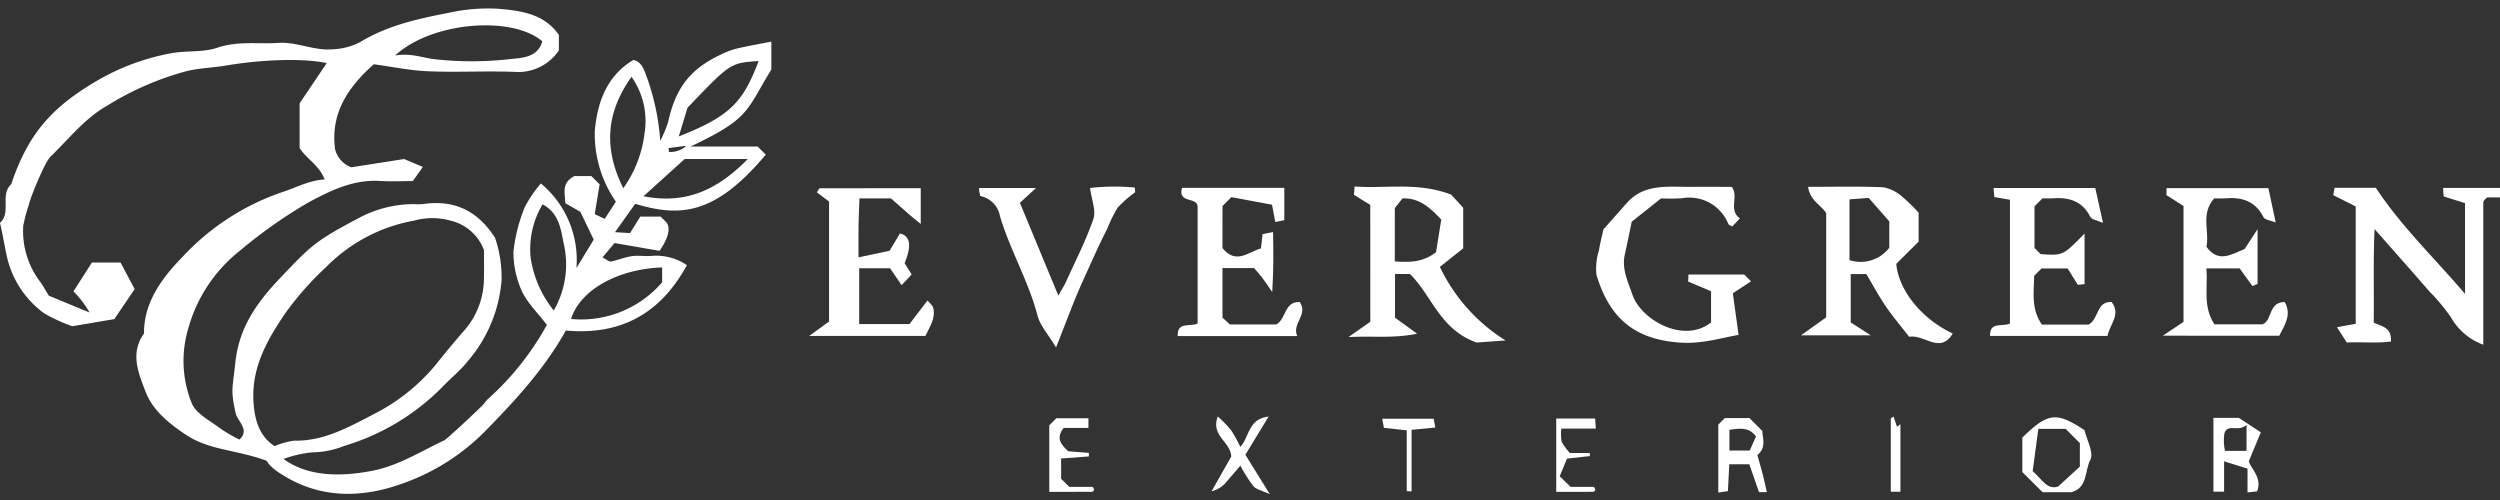
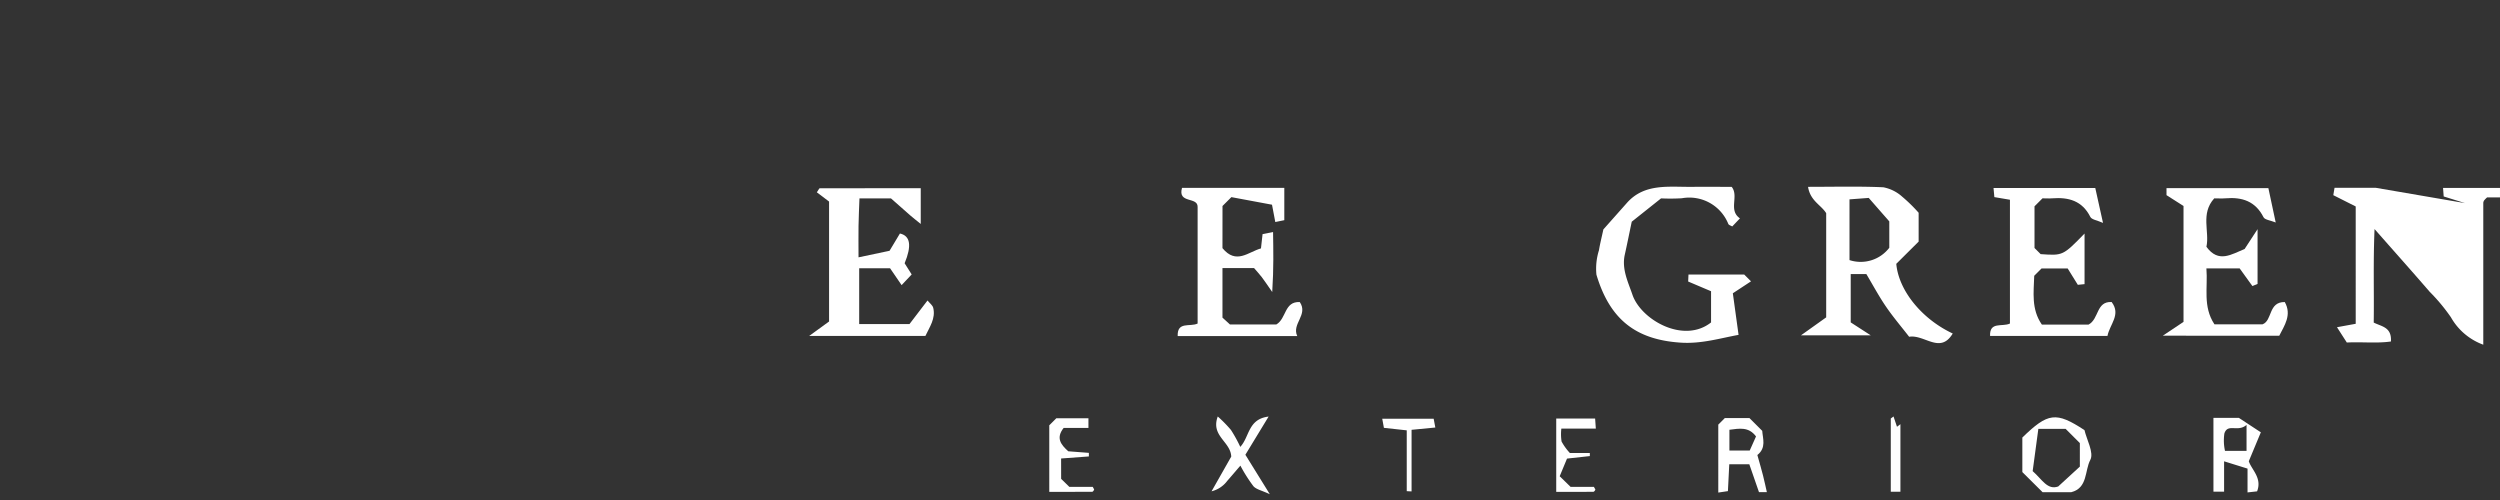
<svg xmlns="http://www.w3.org/2000/svg" width="300" height="60" viewBox="0 0 300 60">
  <rect x="0" y="0" width="300" height="60" fill="#333333" stroke="none" />
  <defs>
    <clipPath id="clip-path">
      <rect id="長方形_3" data-name="長方形 3" width="300" height="58.306" fill="none" />
    </clipPath>
    <clipPath id="clip-logo">
      <rect width="300" height="60" />
    </clipPath>
  </defs>
  <g id="logo" clip-path="url(#clip-logo)">
    <g id="グループ_2" data-name="グループ 2" transform="translate(0 1)">
      <g id="グループ_1" data-name="グループ 1" transform="translate(0 0)" clip-path="url(#clip-path)">
-         <path id="パス_1" data-name="パス 1" d="M82.276,16.581h8.641l.976.978c-6.064,7.215-10.22,7.533-15.668,5.9L73.8,26.86l1.806.113,1.229-1.982h2.442l.635.635c.6.6.342,1.894-.77,3.473l-5.4-.935-1.44,1.725c.491.252.781.537,1.006.493.839-.163,1.646-.519,2.488-.64.79-.114,1.615.036,2.414-.037a6.586,6.586,0,0,1,4.22,1.112C79.3,36.543,74.6,39.269,67.9,38.664c-2.564,4.605-6.111,8.446-9.808,12.207a26.049,26.049,0,0,1-9.9,6.189c-4.726,1.693-9.716,1.816-14.282-1.072a7.939,7.939,0,0,1-1.323-.963,2.84,2.84,0,0,1-.585-.731c-3.637-1.342-6.839-1.248-9.615-3.073-2.125-1.4-4.072-2.99-4.923-5.226-.811-2.133-1.908-4.606-.184-6.958-.031-3.935,2.369-6.907,4.768-9.366a29.162,29.162,0,0,1,11.92-7.65c1.574-.506,3.079-1.368,4.993-1.49-.693-1.751-2.15-2.425-3.008-3.772V11.4l3.259-4.833c-2.928-.611-7.858-.423-12.107.3-1.51.256-3.027.286-4.568.631a35.274,35.274,0,0,0-9.687,4.19c-2.708,1.536-4.6,4-6.794,6.115-.655.631-2.385,4.788-2.612,5.826a19.388,19.388,0,0,0-.656,2.483,10.048,10.048,0,0,0,2.062,6.738c.308.432.562.9,1.014,1.634l4.88,2.018a11.533,11.533,0,0,0-1.928-2.536l2.212-3.458h3.439l1.693,3.185-2.444,3.6-5.051.856A20.761,20.761,0,0,1,5.3,36.6,11.57,11.57,0,0,1,.783,29.582C.507,28.325.308,27.014,0,25.741c1.4-1.267-.043-3.358,1.344-4.628,1.95-5.833,4.684-9.061,9.865-12.168A27.477,27.477,0,0,1,20.487,5.4c1.89-.352,3.87-.088,5.578-.67,2.477-.844,4.908-.418,7.352-.582,2.241-.151,4.321,1.005,6.634.759a7.824,7.824,0,0,0,3.123-.832C46.491,2.055,50.093,1.265,53.85.538A21.676,21.676,0,0,1,59.806.051c2.7.232,5.5.592,7.26,3.145V5.053a5.892,5.892,0,0,1-5.318,2.573c-3.451-.133-6.916.072-10.366-.073-2.207-.092-4.4-.555-6.521-.842-3.207,2.826-5.2,5.973-4.657,10.181a3.137,3.137,0,0,0,1.953,2.183l6.336-.991,2.246.945-1.2,1.7c-1.347,0-2.616.067-3.875-.013-3.213-.2-5.843,1.072-8.635,2.565A58.846,58.846,0,0,0,28.767,29.1a18.033,18.033,0,0,0-6.218,9.469A13.542,13.542,0,0,0,23,47.365c.5,1.285,2.233,2.121,3.471,3.077a18.894,18.894,0,0,0,2.261,1.307c1.3-1.178-.25-2.191-.467-3.215-.607-2.864-.362-2.788-.024-6.027.447-4.285,2.666-7.3,5.455-10.225,3.607-3.783,4.117-4.343,9.151-7.005a14.042,14.042,0,0,1,6.863-1.784,6.4,6.4,0,0,0,1.036-.006c3.575-.512,6.447.617,8.655,4.038a14.691,14.691,0,0,1,.787,5.094,16.923,16.923,0,0,1-4.06,9.727c-.924,1.166-2.123,2.111-3.15,3.2A27.633,27.633,0,0,1,41.339,52.5a10.772,10.772,0,0,1-3.853.785,13.744,13.744,0,0,0-3.465.786c3.244,2.374,7.541,1.995,10.445,1.464,3.295-.6,5.963-2.343,8.858-3.7.314-.147,4.511-4.065,4.754-4.384a3.744,3.744,0,0,1,.416-.517,33.762,33.762,0,0,0,7.131-8.944c-1.065-1.448-2.66-2.892-3.254-4.67a11.3,11.3,0,0,1-.757-4.152,20.179,20.179,0,0,1,1.348-5.293,14.819,14.819,0,0,1,1.942-2.857,11.919,11.919,0,0,1,4.267,10.147l2.078-3.412-1.614-3.338-1.8-1.038c-.02-1.2-.512-2.392,1.087-3.251H70.96l.995.995c-.147.892-.333,2.026-.586,3.576l1.2.567L73.907,23.2a14.2,14.2,0,0,1-2.528-8.521c.286-3.153,1.292-6.5,4.621-8.481.752.145,1.134.727,1.484,1.687A28.531,28.531,0,0,1,79.231,15.9a13.8,13.8,0,0,0,.95-2.287c.909-4.089,2.654-6.359,6.371-8.086a9.478,9.478,0,0,1,1.789-.682c1.348-.317,2.715-.554,4.22-.852V7.345c-3.136,5.1-2.483,5.892-10.279,9.513,0,.066-.008-.145-.016-.355l-2.037.266q.021.231.042.462a2.883,2.883,0,0,0,2.006-.65M58.077,29.01a5.688,5.688,0,0,0-4.115-3.561,8.137,8.137,0,0,0-4.3.032A19.646,19.646,0,0,0,39.182,31a37.02,37.02,0,0,0-4.907,5.533c-2.252,3.29-4.147,6.648-3.85,10.813.152,2.132.739,4.051,2.526,5.184a9.285,9.285,0,0,1,2.366-.653c3.507.08,6.519-1.615,9.392-3.108a23.281,23.281,0,0,0,7.54-5.954c1.11-1.388,2.239-2.762,3.411-4.1a9.514,9.514,0,0,0,2.411-6.236c.033-1.262.006-2.526.006-3.469M47.418,5.658c1.929-.321,3.38.308,4.831.46A40.7,40.7,0,0,0,61.143,6.1c1.348-.158,3.368-.122,3.934-2.143C61.4.834,51.791,1.616,47.418,5.658M79.456,31.089c-5.385.2-9.848,2.732-10.93,6.191a12.843,12.843,0,0,0,10.93-4.4Zm-4.661-9.5a14.247,14.247,0,0,0,2.551-6.606,9.176,9.176,0,0,0-1.564-6.762c-3.091,4.343-3.344,8.639-.987,13.368m6.659-6.216c5.967-2.37,7.678-3.943,9.578-9.046-3.384.223-3.391.228-8.535,5.609-.362,1.192-.633,2.088-1.043,3.438m-15,20.882a11.059,11.059,0,0,0,1.16-8.161c-.282-1.487-.549-3.568-2.507-4.572a10.506,10.506,0,0,0-1.439,6.335,13.139,13.139,0,0,0,2.786,6.4M89.735,18.083H82.162l-4.947,4.469c5.033.976,8.8-.691,12.521-4.469" transform="translate(0 0)" fill="#fff" />
-         <path id="パス_2" data-name="パス 2" d="M420.778,32.988l-2.56-.8c-.019-.259-.043-.57-.077-1.02h6.833V32.3h-1.545a3.193,3.193,0,0,0-.36.369.6.6,0,0,0-.1.3c0,5.58,0,11.16,0,17.01a7.348,7.348,0,0,1-3.882-3.289,22.079,22.079,0,0,0-2.55-3.062c-2.063-2.388-4.165-4.743-6.616-7.527-.174,4.076-.043,7.679-.1,11.222.962.487,2.173.534,2.066,2.269-1.7.245-3.478.031-5.294.124l-1.181-1.837,2.248-.41V33.389l-2.688-1.354c.055-.333.091-.548.147-.882h4.963c2.962,4.525,6.886,8.272,10.7,12.727Z" transform="translate(-124.975 -9.614)" fill="#fff" />
+         <path id="パス_2" data-name="パス 2" d="M420.778,32.988l-2.56-.8c-.019-.259-.043-.57-.077-1.02h6.833V32.3h-1.545a3.193,3.193,0,0,0-.36.369.6.6,0,0,0-.1.3c0,5.58,0,11.16,0,17.01a7.348,7.348,0,0,1-3.882-3.289,22.079,22.079,0,0,0-2.55-3.062c-2.063-2.388-4.165-4.743-6.616-7.527-.174,4.076-.043,7.679-.1,11.222.962.487,2.173.534,2.066,2.269-1.7.245-3.478.031-5.294.124l-1.181-1.837,2.248-.41V33.389l-2.688-1.354c.055-.333.091-.548.147-.882h4.963Z" transform="translate(-124.975 -9.614)" fill="#fff" />
        <path id="パス_3" data-name="パス 3" d="M315.607,46.635v-12.5c-.58-.967-1.92-1.478-2.177-3.164,3.127,0,6.085-.079,9.034.053a4.7,4.7,0,0,1,2.266,1.13,18.84,18.84,0,0,1,1.971,1.928q0,1.727,0,3.458l-2.683,2.669c.286,3.212,3.07,6.626,6.774,8.362-1.5,2.514-3.387.086-5.231.391-.9-1.165-1.91-2.347-2.781-3.62-.853-1.246-1.567-2.586-2.356-3.906H318.55v5.8l2.4,1.552h-8.367l3.022-2.154m2.8-6.872a4.323,4.323,0,0,0,4.774-1.481V35.119L320.712,32.3l-2.309.174Z" transform="translate(-96.464 -9.55)" fill="#fff" />
-         <path id="パス_4" data-name="パス 4" d="M236.66,33.128l-1.958-1.2c.016-.225.033-.447.074-1.006,3.754.279,7.556-.567,11.588.973l1.447,1.578v4.874l-2.8,2.221a21.081,21.081,0,0,0,7.881,8.831l-3.481.247c-4.41-1.567-5.395-5.69-7.984-8.219h-1.8v5.237l2.649,1.926c-2.916.59-5.21.239-8.231.405l2.618-1.842Zm2.942,6.781c1.849.137,3.382.1,4.948-1.1.2-1.244.435-2.711.628-3.918-1.446-1.54-2.694-2.6-4.654-2.542l-.922,1.166Z" transform="translate(-72.226 -9.543)" fill="#fff" />
        <path id="パス_5" data-name="パス 5" d="M293.409,43.748c.221,1.6.444,3.224.687,4.988-2.166.39-4.457,1.1-6.944.933-5.407-.352-8.508-2.8-10.112-8.152a7.341,7.341,0,0,1,.306-2.942c.118-.754.313-1.5.527-2.494l2.869-3.23c2.084-2.3,4.939-1.854,7.695-1.876,1.606-.012,3.214,0,4.833,0,.9,1.114-.442,2.792.991,3.781l-.925.971c-.163-.1-.4-.158-.47-.3a5.04,5.04,0,0,0-5.578-3.084,23.25,23.25,0,0,1-2.493.014l-3.518,2.8c-.3,1.426-.554,2.7-.835,3.961-.383,1.73.4,3.281.918,4.8,1.023,3,6.133,5.933,9.435,3.326V43.5l-2.747-1.166c.01-.228.021-.454.038-.837h6.689l.814.814-2.179,1.432" transform="translate(-85.468 -9.552)" fill="#fff" />
        <path id="パス_6" data-name="パス 6" d="M154.383,48.944H140.441l2.388-1.731V32.821l-1.467-1.11c.218-.317.28-.485.342-.485,4-.012,7.993-.011,12.125-.011v4.292c-.587-.477-.925-.736-1.246-1.015-.8-.693-1.583-1.4-2.325-2.051h-3.783c-.039,1.082-.093,2.188-.112,3.294-.019,1.134,0,2.268,0,3.778l3.722-.785,1.245-2.075c1.274.283,1.424,1.49.565,3.572l.846,1.34-1.208,1.283-1.382-2.02h-3.709v6.689h6.039l2.158-2.825c.252.311.613.565.69.887.308,1.285-.448,2.309-.941,3.365" transform="translate(-43.34 -9.633)" fill="#fff" />
        <path id="パス_7" data-name="パス 7" d="M359.987,44.866c1.156,1.509-.232,2.676-.5,4.072H345.4c-.075-1.773,1.461-1.052,2.384-1.491V32.593l-1.87-.317c-.03-.323-.06-.635-.1-1.092h12.21l.928,4.186c-.689-.308-1.354-.387-1.52-.716-.977-1.944-2.607-2.383-4.571-2.232-.438.033-.88,0-1.17,0l-.959.959v5l.737.737c2.675.189,2.675.189,5.268-2.469v6.07l-.808.082-1.217-1.963h-3.136l-.878.878c-.061,1.984-.371,4.01.918,5.859h5.6c1.274-.676.9-2.808,2.768-2.71" transform="translate(-106.591 -9.623)" fill="#fff" />
        <path id="パス_8" data-name="パス 8" d="M209.773,38.394c1.647,2.006,3.1.457,4.621.031.059-.528.12-1.071.191-1.713l1.26-.254c.03,2.189.087,4.263-.1,7.2-.747-1.068-.987-1.442-1.259-1.791s-.581-.686-.919-1.079h-3.793v5.943l.9.824h5.562c1.231-.718.934-2.78,2.816-2.692,1.044,1.54-.994,2.6-.306,4.079H204.4c-.066-1.789,1.469-1.065,2.391-1.5v-14c.019-1.256-2.415-.348-1.873-2.277h12.276v3.874l-1.082.221c-.129-.68-.248-1.31-.394-2.078l-4.875-.909-1.066,1.065Z" transform="translate(-63.077 -9.617)" fill="#fff" />
        <path id="パス_9" data-name="パス 9" d="M386.128,42.956,384.6,40.84h-3.991c.19,2.3-.458,4.562.965,6.708h5.772c1.2-.445.669-2.7,2.668-2.672.878,1.556-.062,2.835-.66,4.039H375.373l2.49-1.657V33.349l-2.042-1.3v-.839h12.226c.268,1.251.533,2.5.88,4.119-.632-.257-1.3-.314-1.464-.631-.974-1.926-2.573-2.437-4.556-2.27-.442.037-.89.006-1.355.006-1.675,1.836-.542,3.989-.94,5.811,1.458,2.008,3.023.889,4.583.265.378-.577.821-1.256,1.553-2.378V42.7l-.62.255" transform="translate(-115.841 -9.631)" fill="#fff" />
-         <path id="パス_10" data-name="パス 10" d="M169.927,31.107h6.837l-1.935,1.779c1.416,3.418,2.906,7.016,4.61,11.131.475-.842.723-1.213.9-1.615,1.137-2.514,2.416-4.982,3.307-7.582.34-.994-.22-2.3-.4-3.718a26.274,26.274,0,0,1,5.372-.051c.016.362.071.532.019.579a14.283,14.283,0,0,0-2.092,1.847,17.3,17.3,0,0,0-1.256,2.568c-1.027,1.983-1.908,4.035-2.838,6.061-1.14,2.485-2.062,5.069-3.286,8.129-.925-1.544-1.9-2.59-2.219-3.808-1.081-4.144-3.289-7.843-4.505-11.927a2.992,2.992,0,0,0-2.365-2.427,3.973,3.973,0,0,1-.149-.967" transform="translate(-52.44 -9.547)" fill="#fff" />
        <path id="パス_11" data-name="パス 11" d="M302.918,75.55c.288,1.035.5,1.744.68,2.461.166.65.3,1.307.459,1.989h-.947l-1.158-3.339h-2.407c-.049.977-.1,2.067-.161,3.221l-1.156.173V71.9l.785-.785h2.954l1.534,1.533c.064.93.511,2.033-.583,2.9m-3.355-3.034v2.5H302l.756-1.694c-.88-1.186-1.986-.956-3.2-.8" transform="translate(-92.034 -21.947)" fill="#fff" />
        <path id="パス_12" data-name="パス 12" d="M353.429,79.969,351,77.554V73.411c3.082-3,4.043-3.124,7.457-.892.263,1.144,1.154,2.716.7,3.572-.685,1.289-.29,3.371-2.289,3.879q-1.721,0-3.438,0m-.509-7.6c-.251,1.866-.479,3.56-.682,5.069,1.141,1.005,1.764,2.305,3.063,1.845l2.6-2.386V74.078c-.58-.58-1.144-1.144-1.708-1.71Z" transform="translate(-108.319 -21.906)" fill="#fff" />
        <path id="パス_13" data-name="パス 13" d="M384.166,71.085h3.055l2.634,1.729c-.483,1.16-.929,2.23-1.444,3.469.326,1.02,1.622,2,.994,3.615l-1.147.129V77.17l-2.813-.876v3.647h-1.278Zm3.973.839c-1.047.925-2.25-.227-2.659,1.028a5.811,5.811,0,0,0,.073,2.089h2.586Z" transform="translate(-118.554 -21.937)" fill="#fff" />
        <path id="パス_14" data-name="パス 14" d="M183.538,78.417l.981.961h2.81c.1.2.186.3.163.355-.041.1-.151.237-.232.238-1.691.014-3.382.01-5.146.01V71.991l.845-.845h3.855v1.163h-2.979c-.936,1.2-.357,1.979.558,2.8l2.472.19q0,.215,0,.429l-3.331.246Z" transform="translate(-56.201 -21.955)" fill="#fff" />
        <path id="パス_15" data-name="パス 15" d="M212.641,75.647c-.087-1.821-2.484-2.457-1.619-4.809a15.805,15.805,0,0,1,1.586,1.619,17.059,17.059,0,0,1,1.117,2.028c1.125-1.206.907-3.34,3.4-3.637l-2.789,4.583,2.934,4.735c-.981-.458-1.623-.575-1.968-.96a18.236,18.236,0,0,1-1.565-2.47c-.654.761-1.108,1.3-1.578,1.833a3.366,3.366,0,0,1-1.882,1.249l2.366-4.172" transform="translate(-64.891 -21.86)" fill="#fff" />
        <path id="パス_16" data-name="パス 16" d="M271.753,75.332h2.385l0,.367L271.4,76l-.879,2.118,1.306,1.273h2.8c.1.2.189.3.167.355-.041.1-.151.236-.232.238-1.462.014-2.923.01-4.456.01v-8.8h4.668c.024.348.046.659.084,1.211h-4.139a5.735,5.735,0,0,0,.029,1.547,6.764,6.764,0,0,0,1,1.383" transform="translate(-83.358 -21.969)" fill="#fff" />
        <path id="パス_17" data-name="パス 17" d="M242.841,79.921v-7.3l-2.741-.3c-.055-.29-.113-.6-.2-1.093h6.171c.045.241.1.554.2,1.054l-2.851.275v7.392l-.572-.028" transform="translate(-74.032 -21.98)" fill="#fff" />
        <path id="パス_18" data-name="パス 18" d="M329.322,79.864h-1.156V71.08l.328-.246q.208.619.416,1.238l.413-.31Z" transform="translate(-101.272 -21.859)" fill="#fff" />
      </g>
    </g>
  </g>
</svg>